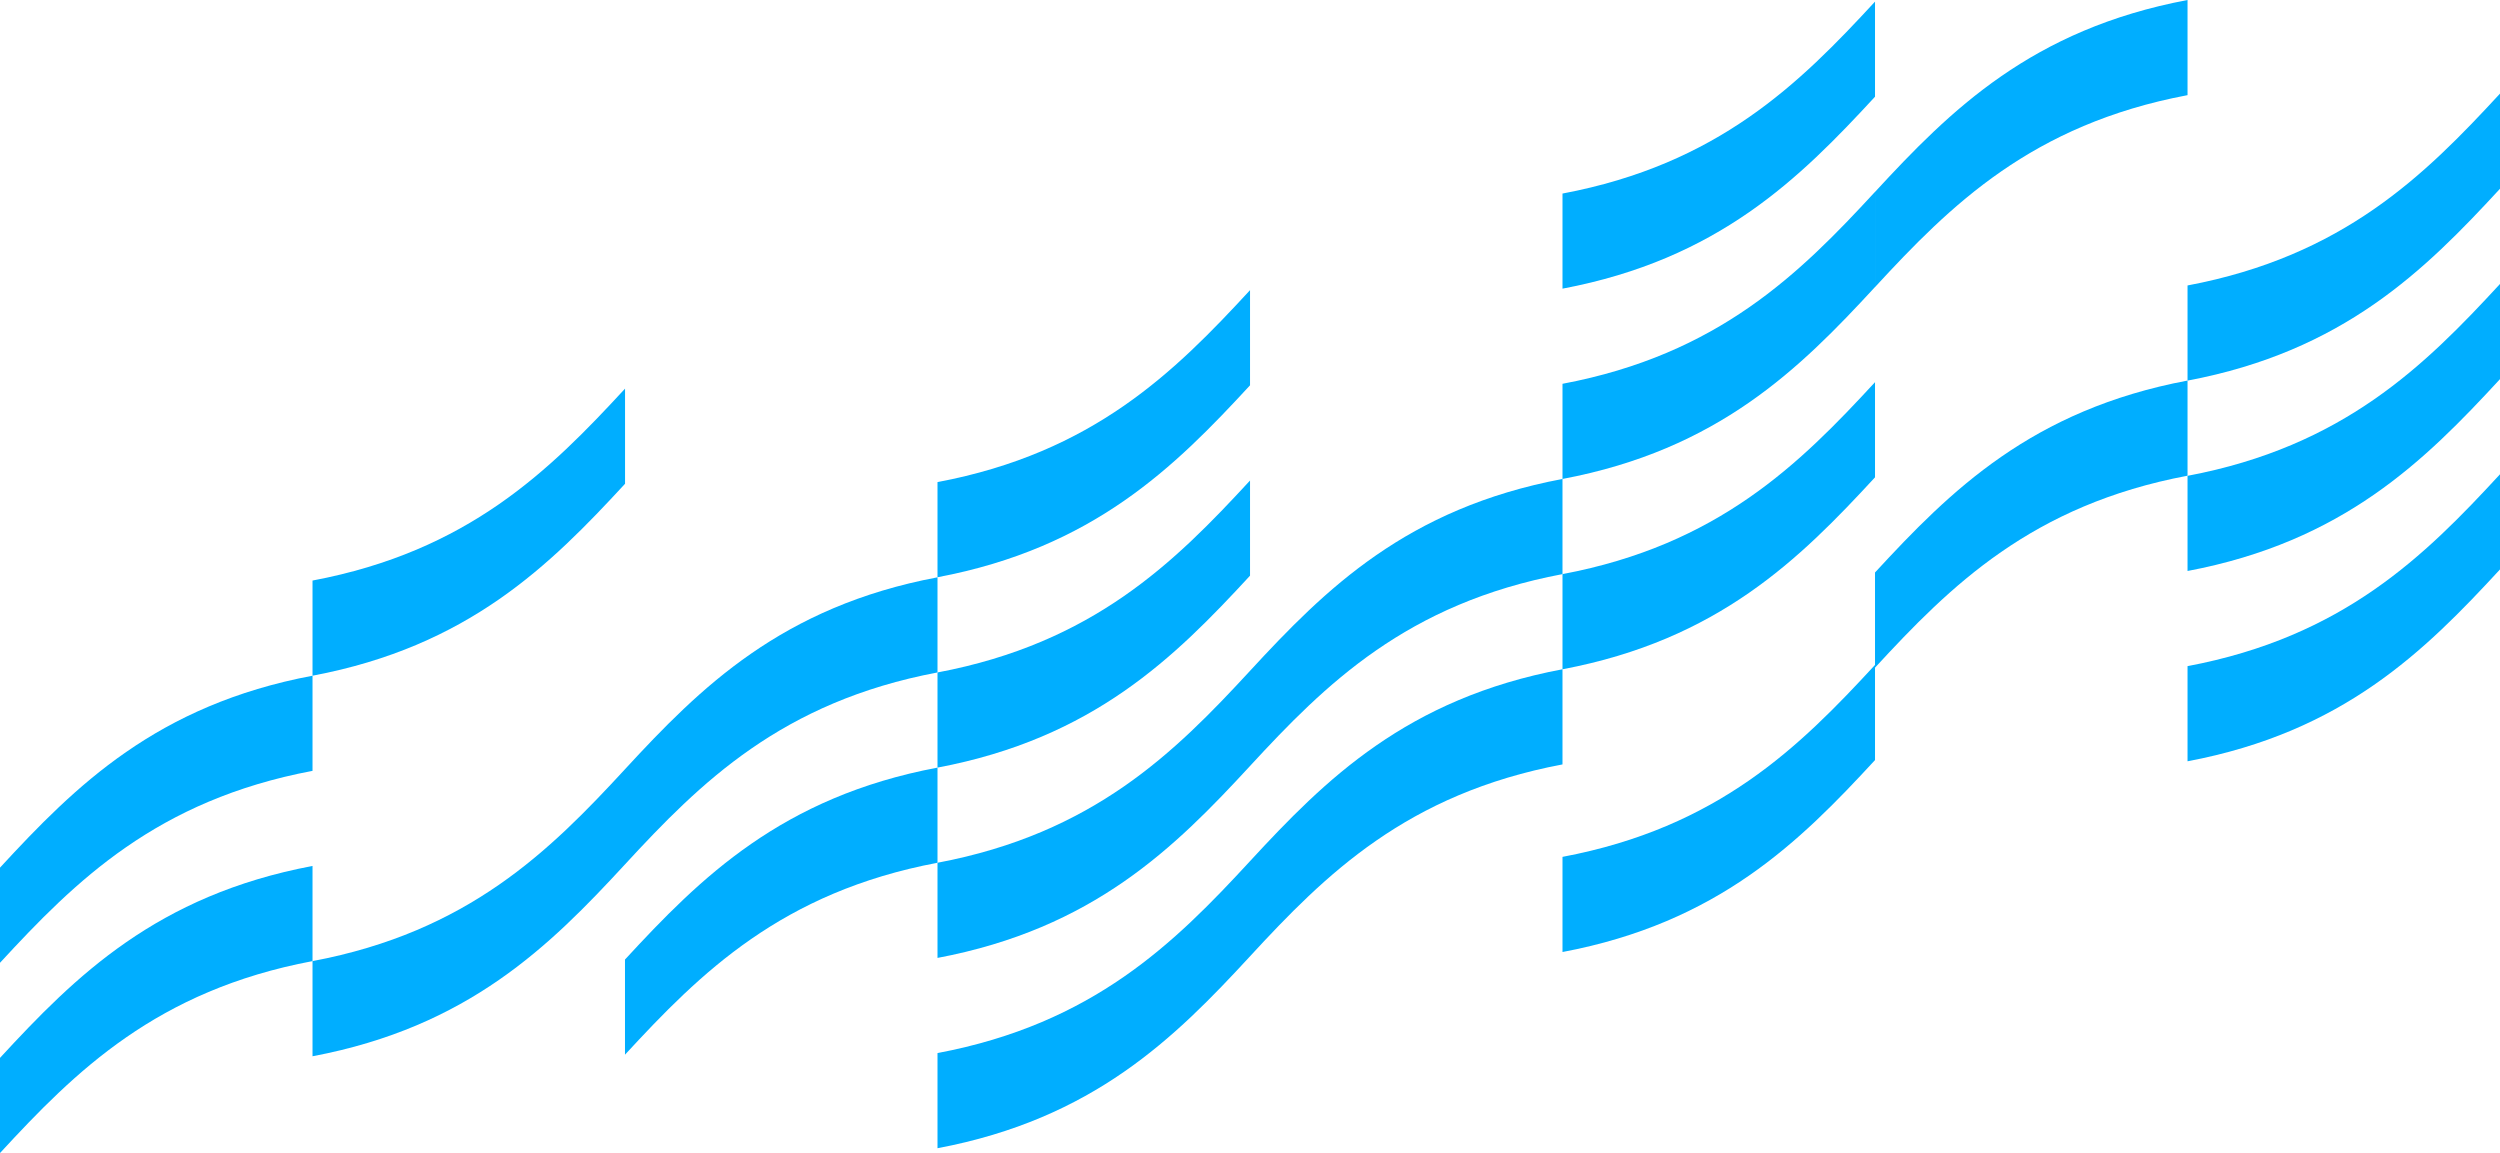
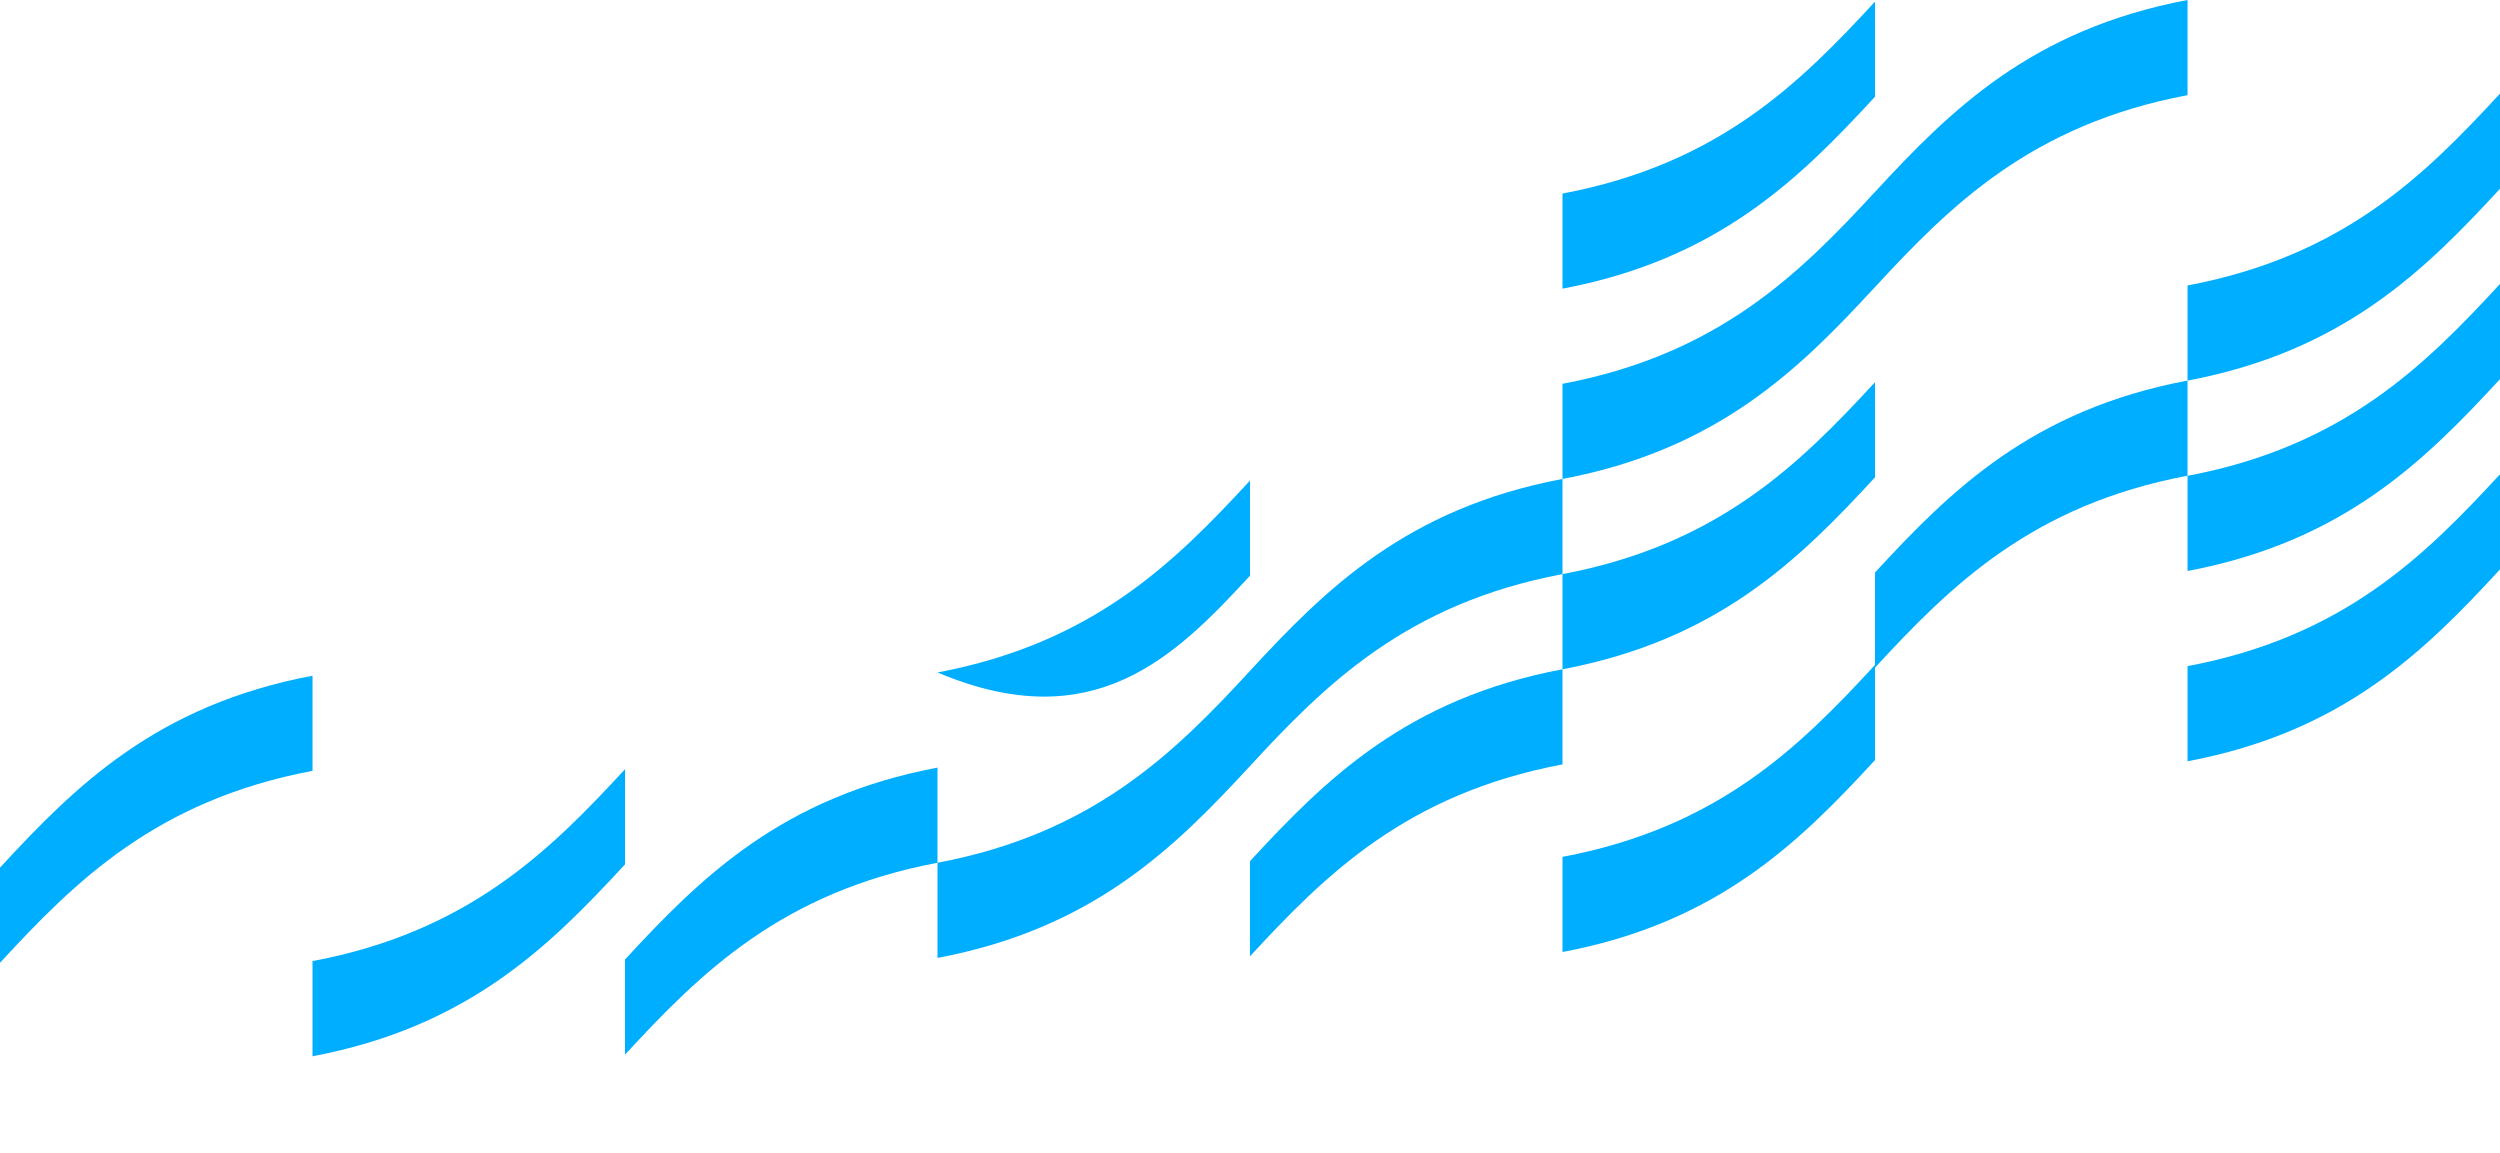
<svg xmlns="http://www.w3.org/2000/svg" width="477" height="220" viewBox="0 0 477 220" fill="none">
  <g clip-path="url(#clip0_10_996)">
    <path fill-rule="evenodd" clip-rule="evenodd" d="M59.629 147.08V128.925C29.913 134.529 14.393 149.94 0 165.546V183.701C14.393 168.095 29.901 152.684 59.629 147.08Z" fill="#00AEFF" />
-     <path fill-rule="evenodd" clip-rule="evenodd" d="M59.629 183.379V165.224C29.913 170.828 14.393 186.239 0 201.845V220C14.393 204.394 29.901 188.983 59.629 183.379Z" fill="#00AEFF" />
-     <path fill-rule="evenodd" clip-rule="evenodd" d="M59.629 110.769V128.925C89.346 123.321 104.866 107.91 119.259 92.304V74.149C104.866 89.755 89.358 105.165 59.629 110.769Z" fill="#00AEFF" />
    <path fill-rule="evenodd" clip-rule="evenodd" d="M59.629 183.379V201.535C89.346 195.931 104.866 180.52 119.259 164.914V146.759C104.866 162.365 89.358 177.775 59.629 183.379Z" fill="#00AEFF" />
-     <path fill-rule="evenodd" clip-rule="evenodd" d="M178.876 128.305V110.149C149.16 115.753 133.64 131.164 119.247 146.77V164.925C133.64 149.319 149.148 133.908 178.876 128.305Z" fill="#00AEFF" />
    <path fill-rule="evenodd" clip-rule="evenodd" d="M178.876 164.615V146.46C149.16 152.064 133.64 167.475 119.247 183.081V201.236C133.64 185.63 149.148 170.219 178.876 164.615Z" fill="#00AEFF" />
-     <path fill-rule="evenodd" clip-rule="evenodd" d="M178.876 128.305V146.46C208.593 140.856 224.113 125.445 238.506 109.839V91.684C224.113 107.29 208.605 122.701 178.876 128.305Z" fill="#00AEFF" />
+     <path fill-rule="evenodd" clip-rule="evenodd" d="M178.876 128.305C208.593 140.856 224.113 125.445 238.506 109.839V91.684C224.113 107.29 208.605 122.701 178.876 128.305Z" fill="#00AEFF" />
    <path fill-rule="evenodd" clip-rule="evenodd" d="M178.876 164.615V182.771C208.593 177.167 224.113 161.756 238.506 146.15V127.995C224.113 143.601 208.605 159.011 178.876 164.615Z" fill="#00AEFF" />
    <path fill-rule="evenodd" clip-rule="evenodd" d="M298.123 109.541V91.385C268.407 96.989 252.887 112.4 238.494 128.006V146.161C252.887 130.555 268.395 115.145 298.123 109.541Z" fill="#00AEFF" />
    <path fill-rule="evenodd" clip-rule="evenodd" d="M298.123 145.851V127.696C268.407 133.3 252.887 148.711 238.494 164.317V182.472C252.887 166.866 268.395 151.455 298.123 145.851Z" fill="#00AEFF" />
-     <path fill-rule="evenodd" clip-rule="evenodd" d="M178.876 91.983V110.138C208.593 104.534 224.113 89.123 238.506 73.517V55.362C224.113 70.968 208.605 86.379 178.876 91.983Z" fill="#00AEFF" />
-     <path fill-rule="evenodd" clip-rule="evenodd" d="M178.876 200.926V219.081C208.593 213.477 224.113 198.067 238.506 182.461V164.305C224.113 179.911 208.605 195.322 178.876 200.926Z" fill="#00AEFF" />
    <path fill-rule="evenodd" clip-rule="evenodd" d="M298.124 36.919V55.075C327.84 49.471 343.36 34.06 357.753 18.454V0.31C343.36 15.916 327.852 31.327 298.124 36.931" fill="#00AEFF" />
    <path fill-rule="evenodd" clip-rule="evenodd" d="M298.124 73.23V91.385C327.84 85.781 343.36 70.371 357.753 54.764V36.609C343.36 52.215 327.852 67.626 298.124 73.23Z" fill="#00AEFF" />
    <path fill-rule="evenodd" clip-rule="evenodd" d="M417.382 18.155V0C387.665 5.604 372.145 21.015 357.753 36.621V54.776C372.145 39.17 387.654 23.759 417.382 18.155Z" fill="#00AEFF" />
    <path fill-rule="evenodd" clip-rule="evenodd" d="M298.124 109.541V127.696C327.84 122.092 343.36 106.681 357.753 91.075V72.92C343.36 88.526 327.852 103.937 298.124 109.541Z" fill="#00AEFF" />
    <path fill-rule="evenodd" clip-rule="evenodd" d="M417.382 90.765V72.61C387.665 78.214 372.145 93.625 357.753 109.231V127.386C372.145 111.78 387.654 96.369 417.382 90.765Z" fill="#00AEFF" />
    <path fill-rule="evenodd" clip-rule="evenodd" d="M417.382 90.788V108.944C447.099 103.34 462.619 87.929 477.012 72.323V54.167C462.619 69.773 447.111 85.184 417.382 90.788Z" fill="#00AEFF" />
    <path fill-rule="evenodd" clip-rule="evenodd" d="M417.382 127.099V145.254C447.099 139.65 462.619 124.239 477.012 108.633V90.478C462.619 106.084 447.111 121.495 417.382 127.099Z" fill="#00AEFF" />
    <path fill-rule="evenodd" clip-rule="evenodd" d="M417.382 54.466V72.621C447.099 67.017 462.619 51.607 477.012 36.001V17.845C462.619 33.451 447.111 48.862 417.382 54.466Z" fill="#00AEFF" />
    <path fill-rule="evenodd" clip-rule="evenodd" d="M298.124 163.49V181.645C327.84 176.041 343.36 160.63 357.753 145.024V126.869C343.36 142.475 327.852 157.886 298.124 163.49Z" fill="#00AEFF" />
  </g>
  <defs>
    <clipPath id="clip0_10_996">
      <rect width="477" height="220" fill="white" />
    </clipPath>
  </defs>
</svg>